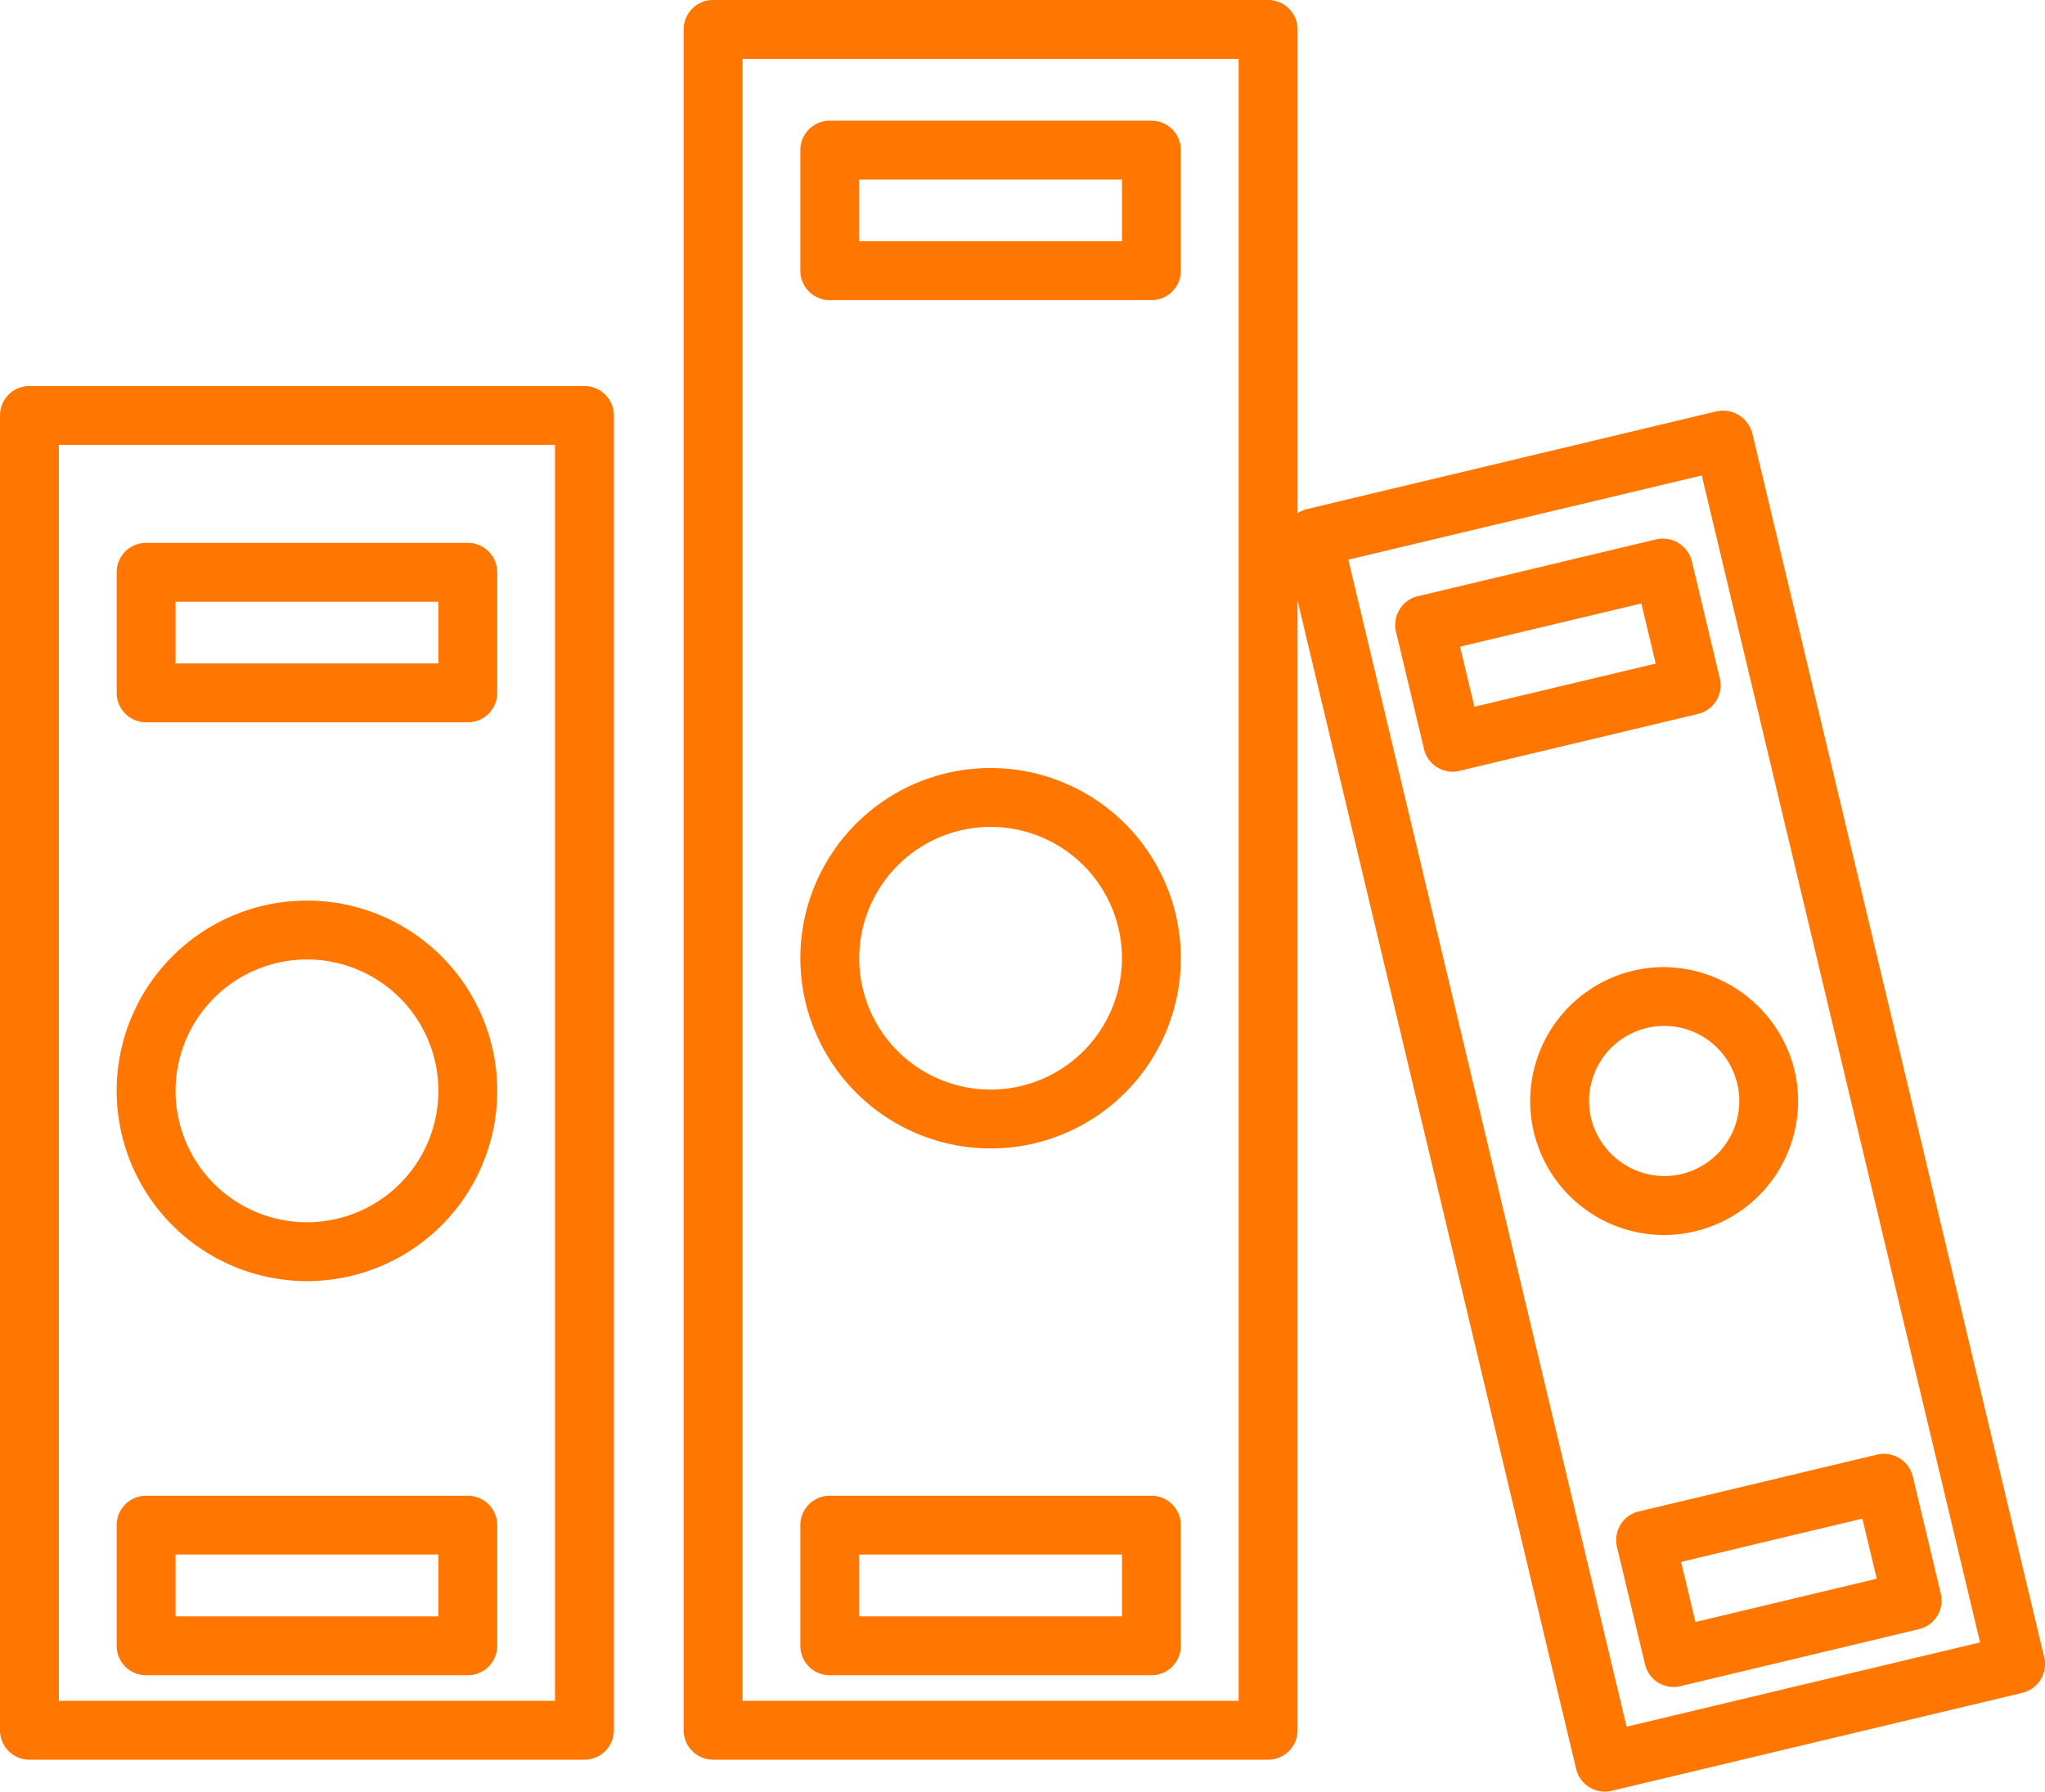
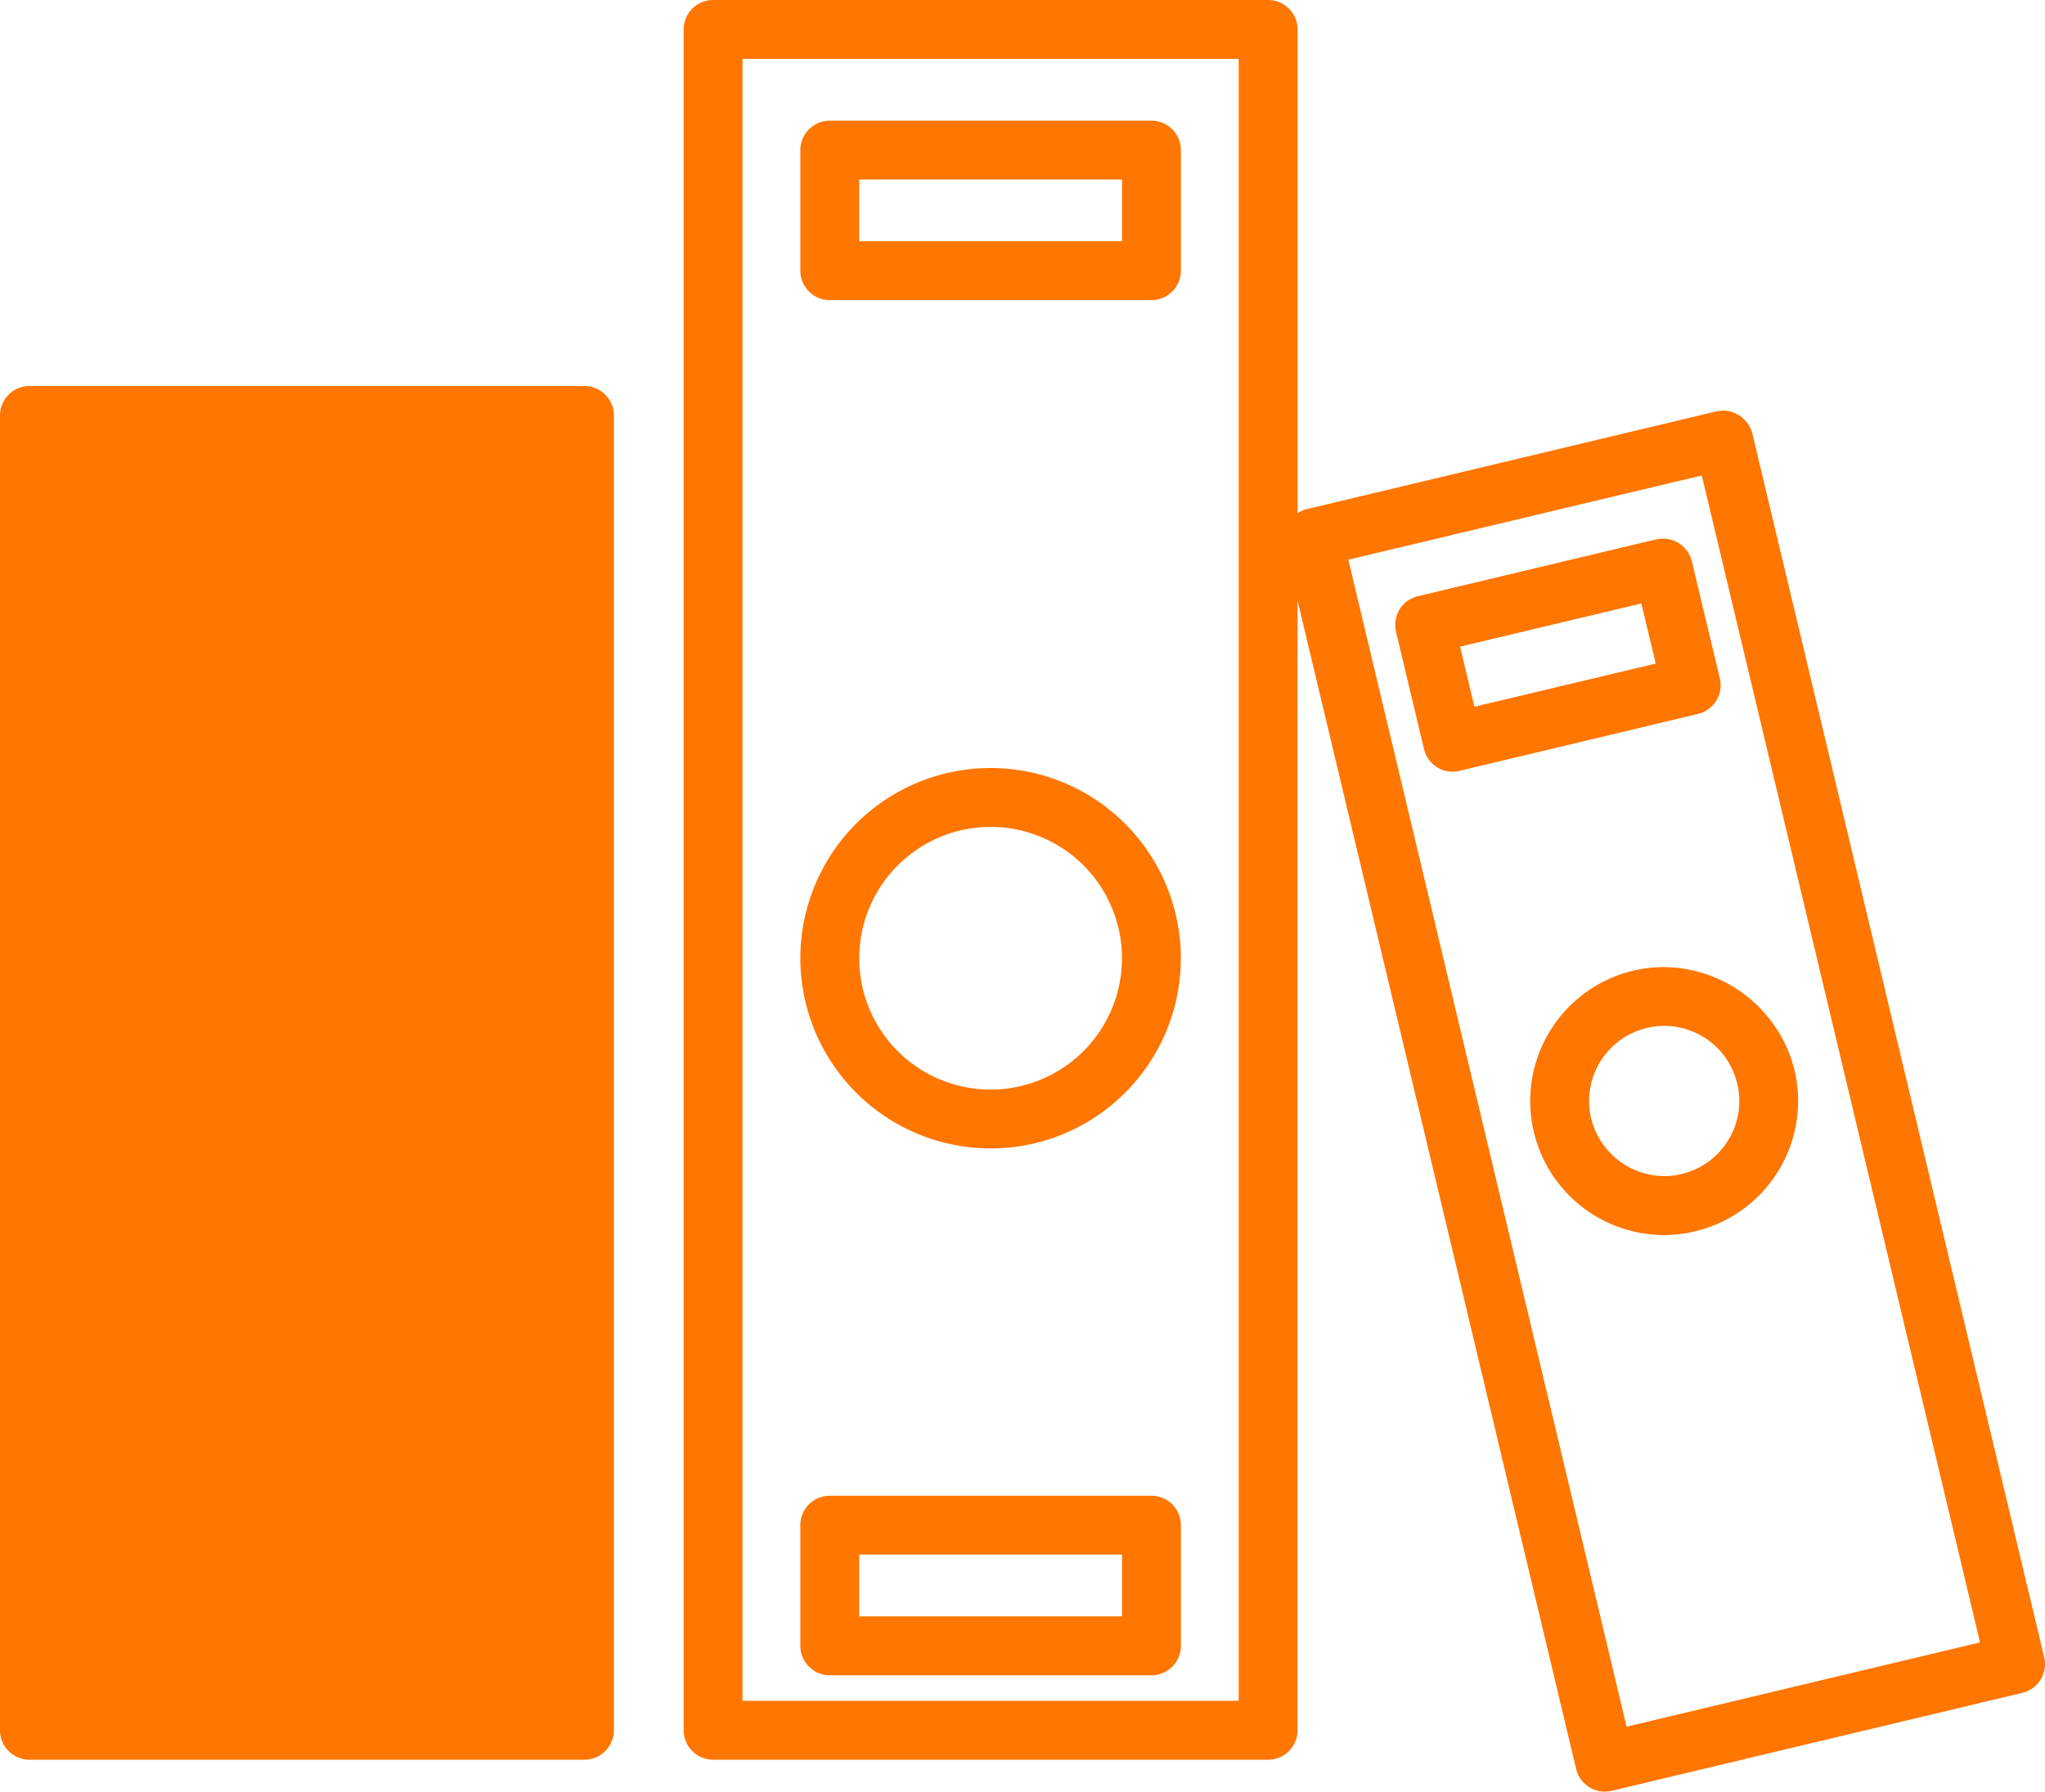
<svg xmlns="http://www.w3.org/2000/svg" width="617.424" height="541" viewBox="0 0 617.424 541">
  <g id="process-document" transform="translate(0 -2.687)">
-     <path id="Path_164" data-name="Path 164" d="M176.451,10.884H8.888A8.891,8.891,0,0,0,0,19.772V416.787a8.891,8.891,0,0,0,8.888,8.888H176.451a8.891,8.891,0,0,0,8.888-8.888V19.772A8.891,8.891,0,0,0,176.451,10.884ZM167.563,407.9H17.776V28.66H167.563Z" transform="translate(0 108.37)" fill="#ff7600" />
+     <path id="Path_164" data-name="Path 164" d="M176.451,10.884H8.888A8.891,8.891,0,0,0,0,19.772V416.787a8.891,8.891,0,0,0,8.888,8.888H176.451a8.891,8.891,0,0,0,8.888-8.888V19.772A8.891,8.891,0,0,0,176.451,10.884ZM167.563,407.9V28.66H167.563Z" transform="translate(0 108.37)" fill="#ff7600" />
    <path id="Path_165" data-name="Path 165" d="M337.141,133.475a9.163,9.163,0,0,0-10.694-6.6L202.428,156.47a8.77,8.77,0,0,0-2.56,1.18V11.575a8.891,8.891,0,0,0-8.888-8.888H23.4a8.891,8.891,0,0,0-8.888,8.888V525.157a8.891,8.891,0,0,0,8.888,8.888H190.966a8.891,8.891,0,0,0,8.888-8.888V184.016L283.97,536.847a8.94,8.94,0,0,0,4,5.518,8.785,8.785,0,0,0,4.65,1.322,10.69,10.69,0,0,0,2.062-.242l124.033-29.593a8.913,8.913,0,0,0,6.57-10.722ZM182.078,516.269H32.291V20.463H182.078ZM299.2,524.077l-84.016-352.39L321.9,146.26l84.016,352.362Z" transform="translate(191.899 0)" fill="#ff7600" />
    <path id="Path_166" data-name="Path 166" d="M59.915,136.714A57.452,57.452,0,1,0,2.477,79.276,57.508,57.508,0,0,0,59.915,136.714Zm0-97.128a39.676,39.676,0,1,1-39.662,39.69A39.722,39.722,0,0,1,59.915,39.586Z" transform="translate(32.748 252.82)" fill="#ff7600" />
    <path id="Path_167" data-name="Path 167" d="M11.365,88.656h97.128a8.891,8.891,0,0,0,8.888-8.888V43.335a8.891,8.891,0,0,0-8.888-8.888H11.365a8.891,8.891,0,0,0-8.888,8.888V79.769A8.891,8.891,0,0,0,11.365,88.656Zm8.888-36.448H99.6V70.866H20.253S20.253,52.209,20.253,52.209Z" transform="translate(32.748 419.891)" fill="#ff7600" />
    <path id="Path_168" data-name="Path 168" d="M11.365,68.4h97.128a8.891,8.891,0,0,0,8.888-8.888V23.1a8.891,8.891,0,0,0-8.888-8.888H11.365A8.891,8.891,0,0,0,2.477,23.1V59.507A8.891,8.891,0,0,0,11.365,68.4ZM20.253,31.99H99.6V50.619H20.253S20.253,31.99,20.253,31.99Z" transform="translate(32.748 152.396)" fill="#ff7600" />
    <path id="Path_169" data-name="Path 169" d="M74.444,133.87A57.438,57.438,0,1,0,16.992,76.433,57.517,57.517,0,0,0,74.444,133.87Zm0-97.1A39.662,39.662,0,1,1,34.768,76.433,39.716,39.716,0,0,1,74.444,36.771Z" transform="translate(224.647 215.604)" fill="#ff7600" />
    <path id="Path_170" data-name="Path 170" d="M25.88,88.656h97.113a8.891,8.891,0,0,0,8.888-8.888V43.335a8.891,8.891,0,0,0-8.888-8.888H25.88a8.891,8.891,0,0,0-8.888,8.888V79.769A8.891,8.891,0,0,0,25.88,88.656Zm8.888-36.448h79.338V70.866H34.768Z" transform="translate(224.647 419.891)" fill="#ff7600" />
    <path id="Path_171" data-name="Path 171" d="M25.88,59.444h97.113a8.891,8.891,0,0,0,8.888-8.888V14.137a8.891,8.891,0,0,0-8.888-8.888H25.88a8.891,8.891,0,0,0-8.888,8.888V50.556A8.9,8.9,0,0,0,25.88,59.444Zm8.888-36.419h79.338V41.668H34.768Z" transform="translate(224.647 33.872)" fill="#ff7600" />
    <path id="Path_172" data-name="Path 172" d="M63.578,24.317a40.454,40.454,0,0,0,9.315,79.807,39.2,39.2,0,0,0,9.457-1.138,40.458,40.458,0,0,0,29.935-48.692A40.947,40.947,0,0,0,72.764,23.222,39.974,39.974,0,0,0,63.578,24.317ZM95.006,58.433a22.394,22.394,0,0,1-2.745,17.079A22.628,22.628,0,0,1,78.2,85.708a22.294,22.294,0,0,1-5.219.626A22.933,22.933,0,0,1,50.893,68.9a22.669,22.669,0,0,1,16.795-27.29A22.635,22.635,0,0,1,95.006,58.433Z" transform="translate(429.498 271.488)" fill="#ff7600" />
-     <path id="Path_173" data-name="Path 173" d="M35.633,54.953a8.946,8.946,0,0,0-1.081,6.741l8.461,35.438a8.912,8.912,0,0,0,8.646,6.84,9.969,9.969,0,0,0,2.076-.256L125.75,86.495A8.879,8.879,0,0,0,132.32,75.8l-8.461-35.438a9,9,0,0,0-10.708-6.57L41.122,50.971A8.712,8.712,0,0,0,35.633,54.953Zm73.009-1.82,4.337,18.146L58.244,84.347,53.906,66.2Z" transform="translate(453.646 408.117)" fill="#ff7600" />
    <path id="Path_174" data-name="Path 174" d="M108.47,14.345,36.442,31.523a8.805,8.805,0,0,0-5.5,3.982,9.011,9.011,0,0,0-1.081,6.741l8.461,35.438a8.854,8.854,0,0,0,8.632,6.826,8.143,8.143,0,0,0,2.076-.256l72.028-17.193a8.879,8.879,0,0,0,6.57-10.694l-8.447-35.438A9.03,9.03,0,0,0,108.47,14.345ZM53.535,64.9,49.2,46.754l54.736-13.04,4.337,18.146Z" transform="translate(391.617 151.198)" fill="#ff7600" />
  </g>
</svg>